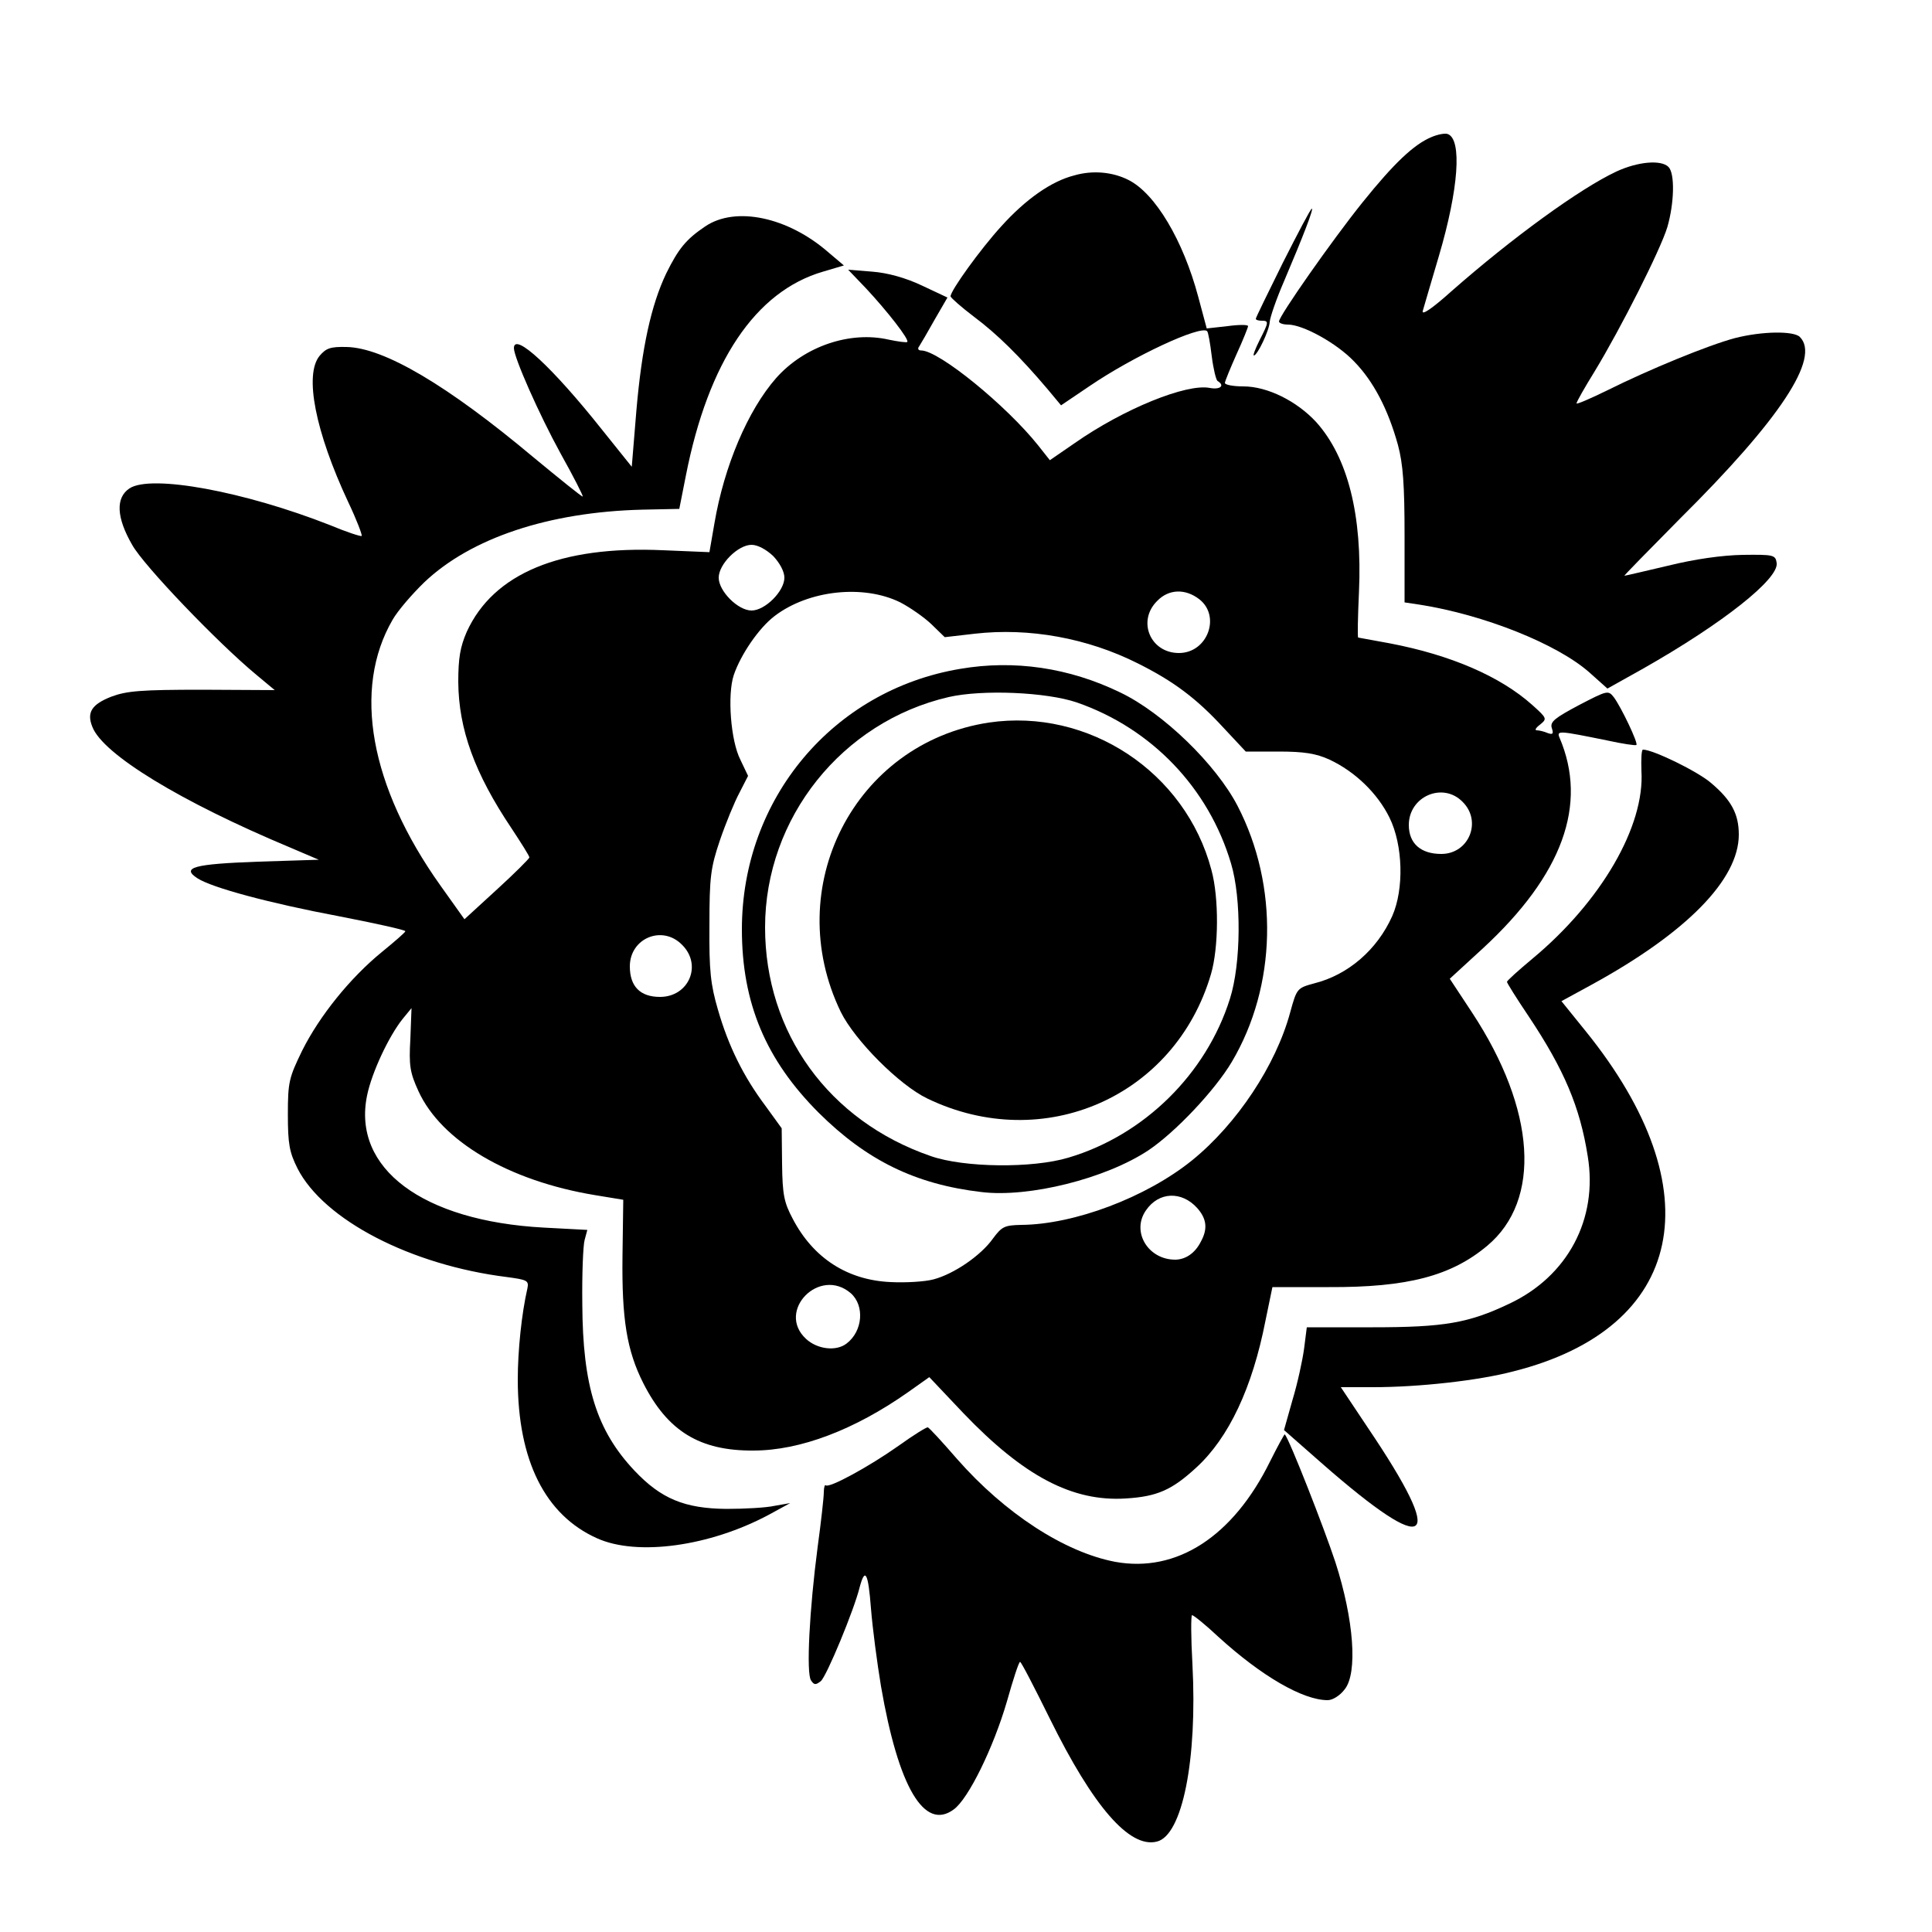
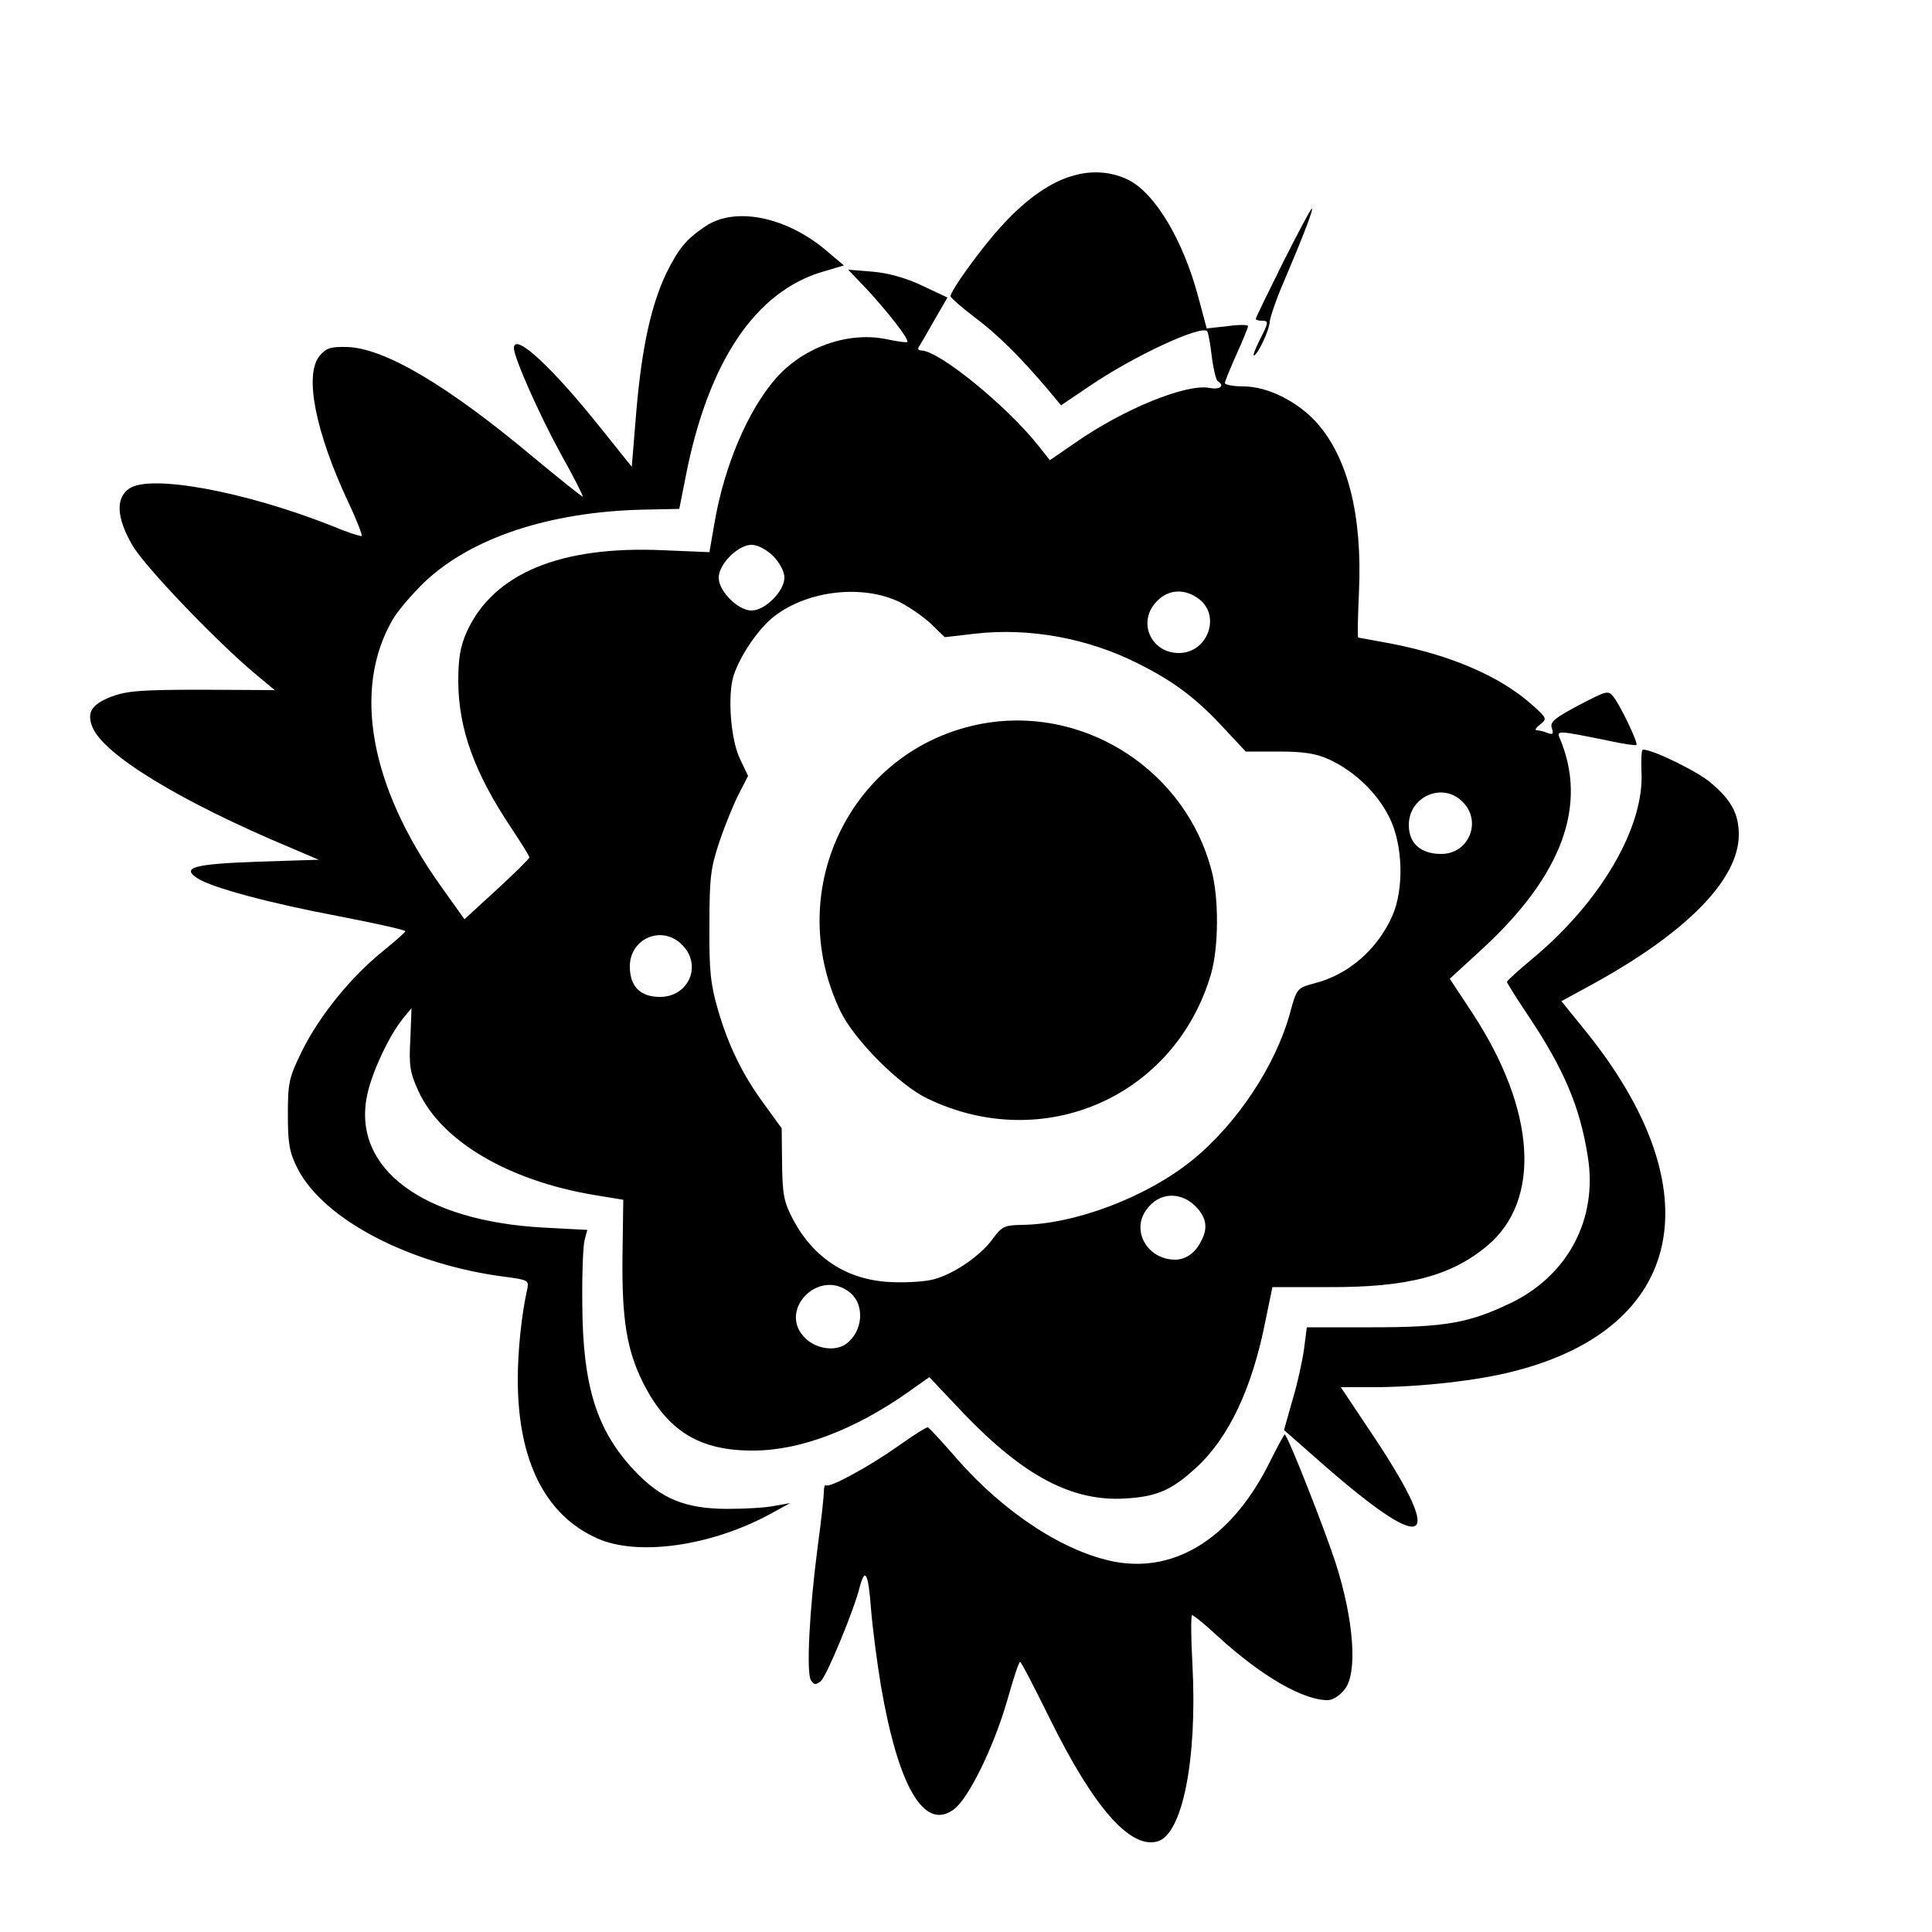
<svg xmlns="http://www.w3.org/2000/svg" version="1.0" width="500pt" height="500pt" viewBox="0 0 500 500" preserveAspectRatio="xMidYMid meet">
  <g transform="translate(0,500) scale(0.1,-0.1)" fill="#000000" stroke="none">
-     <path d="M3704 4645 c-45 -19 -96 -67 -178 -169 -78 -97 -216 -294 -216 -308 0 -4 10 -8 23 -8 39 0 126 -48 171 -95 50 -51 88 -123 114 -217 13 -49 17 -102 17 -235 l0 -172 40 -6 c165 -26 354 -101 438 -175 l47 -42 93 52 c206 117 351 232 345 273 -3 21 -8 22 -88 21 -54 -1 -124 -11 -193 -28 -60 -14 -110 -26 -113 -26 -2 0 63 66 144 148 259 257 364 416 310 470 -16 16 -98 15 -168 -3 -68 -18 -222 -81 -332 -136 -43 -21 -78 -36 -78 -33 0 4 21 41 47 83 68 112 170 314 188 373 18 62 20 139 3 156 -19 19 -79 14 -135 -12 -94 -44 -269 -171 -427 -310 -49 -44 -77 -63 -74 -51 3 11 22 75 42 143 51 173 60 301 23 315 -7 3 -27 -1 -43 -8z" />
    <path d="M2780 4546 c-59 -15 -125 -61 -189 -132 -53 -58 -131 -166 -131 -181 1 -4 28 -28 61 -53 59 -44 118 -102 190 -187 l35 -42 74 50 c113 77 287 158 304 142 3 -3 8 -32 12 -65 4 -32 11 -61 15 -64 20 -12 7 -23 -20 -18 -60 12 -223 -54 -350 -143 l-64 -44 -30 38 c-82 103 -257 246 -303 246 -8 0 -10 5 -5 11 4 6 22 37 40 69 l33 57 -66 31 c-42 20 -89 33 -129 36 l-62 5 46 -48 c55 -59 113 -133 107 -139 -2 -2 -24 1 -48 6 -100 23 -218 -17 -291 -99 -74 -84 -135 -229 -160 -376 l-13 -75 -120 5 c-266 12 -439 -60 -508 -211 -17 -39 -22 -68 -22 -130 1 -122 42 -236 138 -379 25 -38 46 -71 46 -75 0 -3 -38 -41 -84 -83 l-84 -77 -62 87 c-183 257 -228 509 -124 688 13 23 50 66 82 97 121 115 323 182 564 188 l96 2 17 86 c58 295 180 477 355 528 l54 16 -39 33 c-106 93 -242 121 -320 68 -49 -33 -69 -57 -101 -122 -39 -82 -63 -192 -77 -354 l-12 -146 -77 96 c-127 160 -228 254 -228 211 0 -24 65 -171 121 -273 33 -59 59 -110 57 -111 -2 -1 -59 45 -128 102 -222 186 -386 283 -483 285 -42 1 -53 -3 -70 -23 -40 -49 -11 -196 74 -378 22 -46 37 -86 35 -88 -2 -2 -39 10 -82 28 -221 87 -463 132 -519 95 -36 -24 -34 -75 7 -146 30 -54 222 -254 321 -336 l48 -40 -188 1 c-158 0 -195 -3 -235 -18 -51 -20 -64 -41 -49 -78 27 -71 229 -194 511 -312 l75 -32 -157 -5 c-166 -6 -200 -15 -157 -43 37 -24 184 -64 370 -99 93 -18 169 -35 168 -38 0 -3 -28 -27 -61 -54 -82 -67 -161 -165 -206 -255 -34 -70 -37 -81 -37 -165 0 -77 4 -98 25 -140 68 -133 293 -250 542 -281 52 -7 57 -9 53 -29 -15 -65 -25 -161 -25 -236 0 -210 71 -351 205 -411 104 -47 292 -21 445 61 l55 30 -40 -7 c-22 -5 -78 -8 -125 -8 -108 1 -169 26 -238 99 -98 104 -134 219 -135 431 -1 77 2 152 6 166 l7 26 -113 6 c-313 17 -496 153 -457 342 12 59 56 153 92 198 l23 28 -3 -80 c-4 -69 -1 -87 21 -135 59 -129 233 -232 457 -269 l73 -12 -2 -146 c-2 -162 11 -244 54 -329 63 -124 146 -175 285 -174 121 0 262 54 400 151 l55 39 88 -93 c156 -163 282 -230 421 -221 81 5 119 22 182 80 84 77 145 206 179 380 l18 87 146 0 c204 -1 317 29 410 107 141 118 126 352 -39 603 l-58 88 85 78 c207 191 273 373 199 546 -8 19 -1 18 122 -7 41 -9 75 -14 77 -12 5 5 -39 97 -58 123 -15 19 -16 19 -91 -20 -62 -33 -75 -43 -70 -59 5 -15 3 -18 -11 -13 -9 4 -22 7 -28 7 -6 0 -2 7 9 15 18 15 18 16 -21 51 -83 74 -211 129 -368 159 -43 8 -81 15 -82 15 -2 0 -1 53 2 118 9 199 -29 349 -111 440 -50 54 -126 92 -188 92 -26 0 -48 4 -48 9 0 4 14 38 30 74 17 37 30 70 30 73 0 4 -24 4 -53 0 l-54 -6 -22 82 c-39 146 -111 267 -180 302 -41 21 -93 26 -141 12z m-779 -985 c17 -18 29 -40 29 -56 0 -35 -50 -85 -85 -85 -35 0 -85 50 -85 85 0 35 50 85 85 85 16 0 38 -12 56 -29z m329 -120 c25 -13 61 -38 80 -56 l35 -34 78 9 c140 16 291 -11 422 -77 92 -46 151 -90 221 -166 l58 -62 85 0 c66 0 97 -5 132 -21 66 -31 124 -87 155 -150 35 -71 38 -185 7 -255 -39 -87 -114 -152 -202 -174 -44 -12 -45 -13 -62 -75 -37 -137 -138 -289 -254 -383 -119 -96 -305 -166 -442 -167 -43 -1 -50 -4 -73 -35 -31 -44 -101 -92 -154 -106 -22 -6 -72 -9 -111 -7 -112 5 -200 62 -253 163 -23 43 -27 63 -28 143 l-1 92 -42 58 c-57 76 -96 155 -123 249 -19 65 -23 101 -22 218 0 125 3 149 27 220 15 44 38 100 51 124 l22 43 -20 42 c-25 49 -34 168 -17 219 18 53 65 122 106 153 88 67 230 82 325 35z m774 8 c56 -44 21 -139 -53 -139 -74 0 -109 83 -56 135 30 31 73 32 109 4z m681 -524 c51 -50 17 -135 -55 -135 -53 0 -84 27 -84 75 0 74 88 112 139 60z m-2020 -370 c53 -52 18 -135 -57 -135 -51 0 -78 27 -78 79 0 73 84 108 135 56z m1333 -681 c25 -28 28 -54 10 -87 -15 -30 -39 -46 -65 -47 -72 -1 -116 73 -77 128 33 48 92 50 132 6z m-896 -221 c36 -32 31 -98 -11 -130 -27 -21 -76 -15 -105 12 -78 72 35 188 116 118z" />
-     <path d="M2485 3269 c-329 -55 -565 -336 -565 -674 0 -191 62 -338 199 -475 124 -123 250 -185 421 -205 123 -15 322 35 432 108 70 47 172 155 216 229 116 196 122 455 15 662 -56 108 -193 241 -304 294 -132 64 -274 85 -414 61z m302 -87 c193 -67 341 -221 399 -417 27 -90 26 -259 -3 -350 -61 -194 -222 -353 -418 -411 -93 -28 -270 -26 -356 4 -264 91 -429 319 -429 592 0 283 199 532 475 596 87 20 253 13 332 -14z" />
    <path d="M2559 3130 c-348 -53 -539 -427 -383 -749 36 -73 151 -189 224 -224 301 -145 641 5 734 322 20 68 21 198 1 270 -67 253 -318 419 -576 381z" />
    <path d="M3320 4320 c-38 -77 -70 -142 -70 -145 0 -3 7 -5 15 -5 19 0 19 -3 -5 -50 -11 -22 -18 -40 -15 -40 9 0 40 65 41 87 1 12 17 59 37 105 51 120 77 188 72 188 -3 0 -36 -63 -75 -140z" />
    <path d="M4248 3005 c9 -143 -104 -338 -282 -486 -36 -30 -66 -57 -66 -60 0 -3 25 -43 56 -89 92 -138 133 -235 153 -362 27 -163 -52 -311 -203 -382 -105 -50 -168 -61 -353 -61 l-171 0 -7 -55 c-4 -30 -17 -90 -30 -133 l-22 -78 99 -87 c281 -246 324 -212 118 93 l-70 105 84 0 c118 0 272 17 363 41 444 112 519 469 187 880 l-63 78 77 42 c247 135 382 273 382 389 0 53 -19 89 -71 133 -34 30 -151 87 -177 87 -4 0 -5 -25 -4 -55z" />
    <path d="M2325 1258 c-75 -53 -179 -110 -188 -102 -2 3 -5 -5 -5 -18 0 -13 -7 -76 -16 -142 -21 -160 -30 -327 -17 -345 8 -12 12 -12 25 -2 15 12 87 186 101 244 14 52 22 36 29 -55 4 -51 16 -142 26 -202 45 -261 112 -375 188 -319 38 27 103 160 138 280 16 57 31 103 34 102 3 0 37 -66 77 -147 112 -227 206 -336 277 -318 66 16 105 212 92 459 -4 70 -4 127 -1 127 4 0 35 -25 68 -56 112 -102 219 -164 283 -164 13 0 32 12 44 28 34 42 24 180 -24 329 -29 88 -119 318 -131 331 -1 1 -18 -30 -38 -70 -96 -195 -242 -289 -401 -260 -131 25 -285 125 -409 266 -39 45 -73 82 -76 82 -3 1 -37 -20 -76 -48z" />
  </g>
</svg>